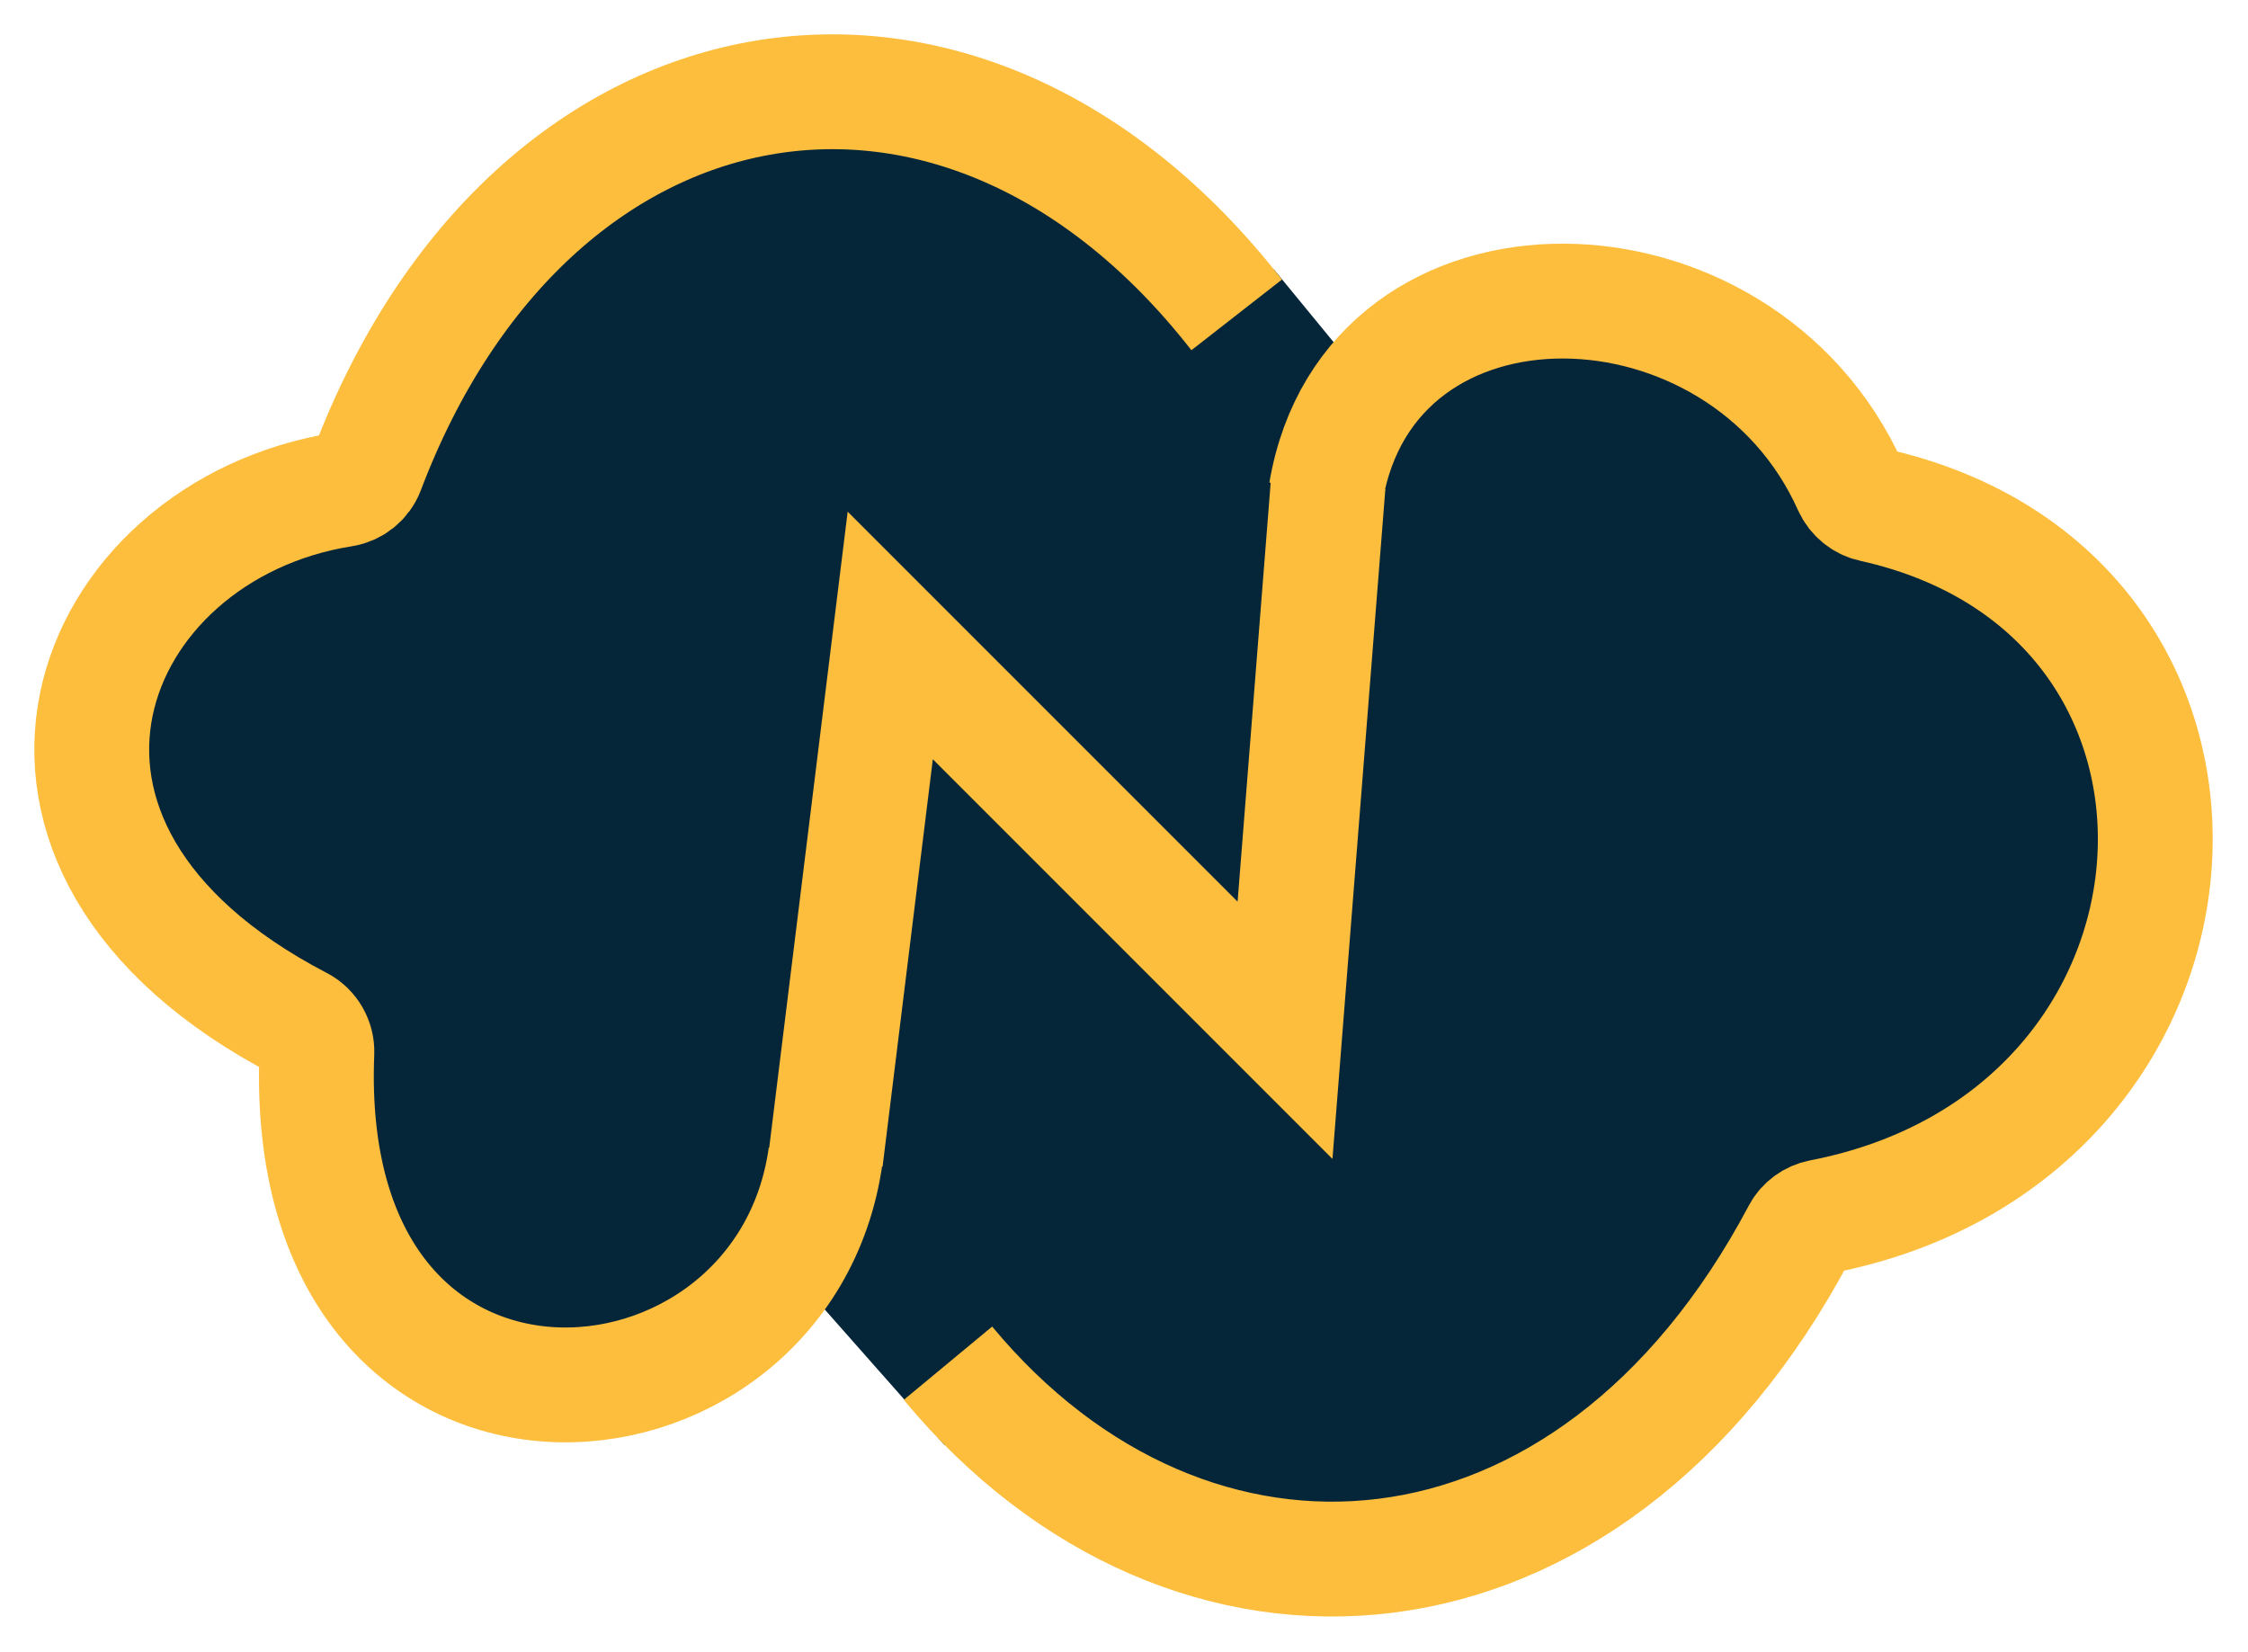
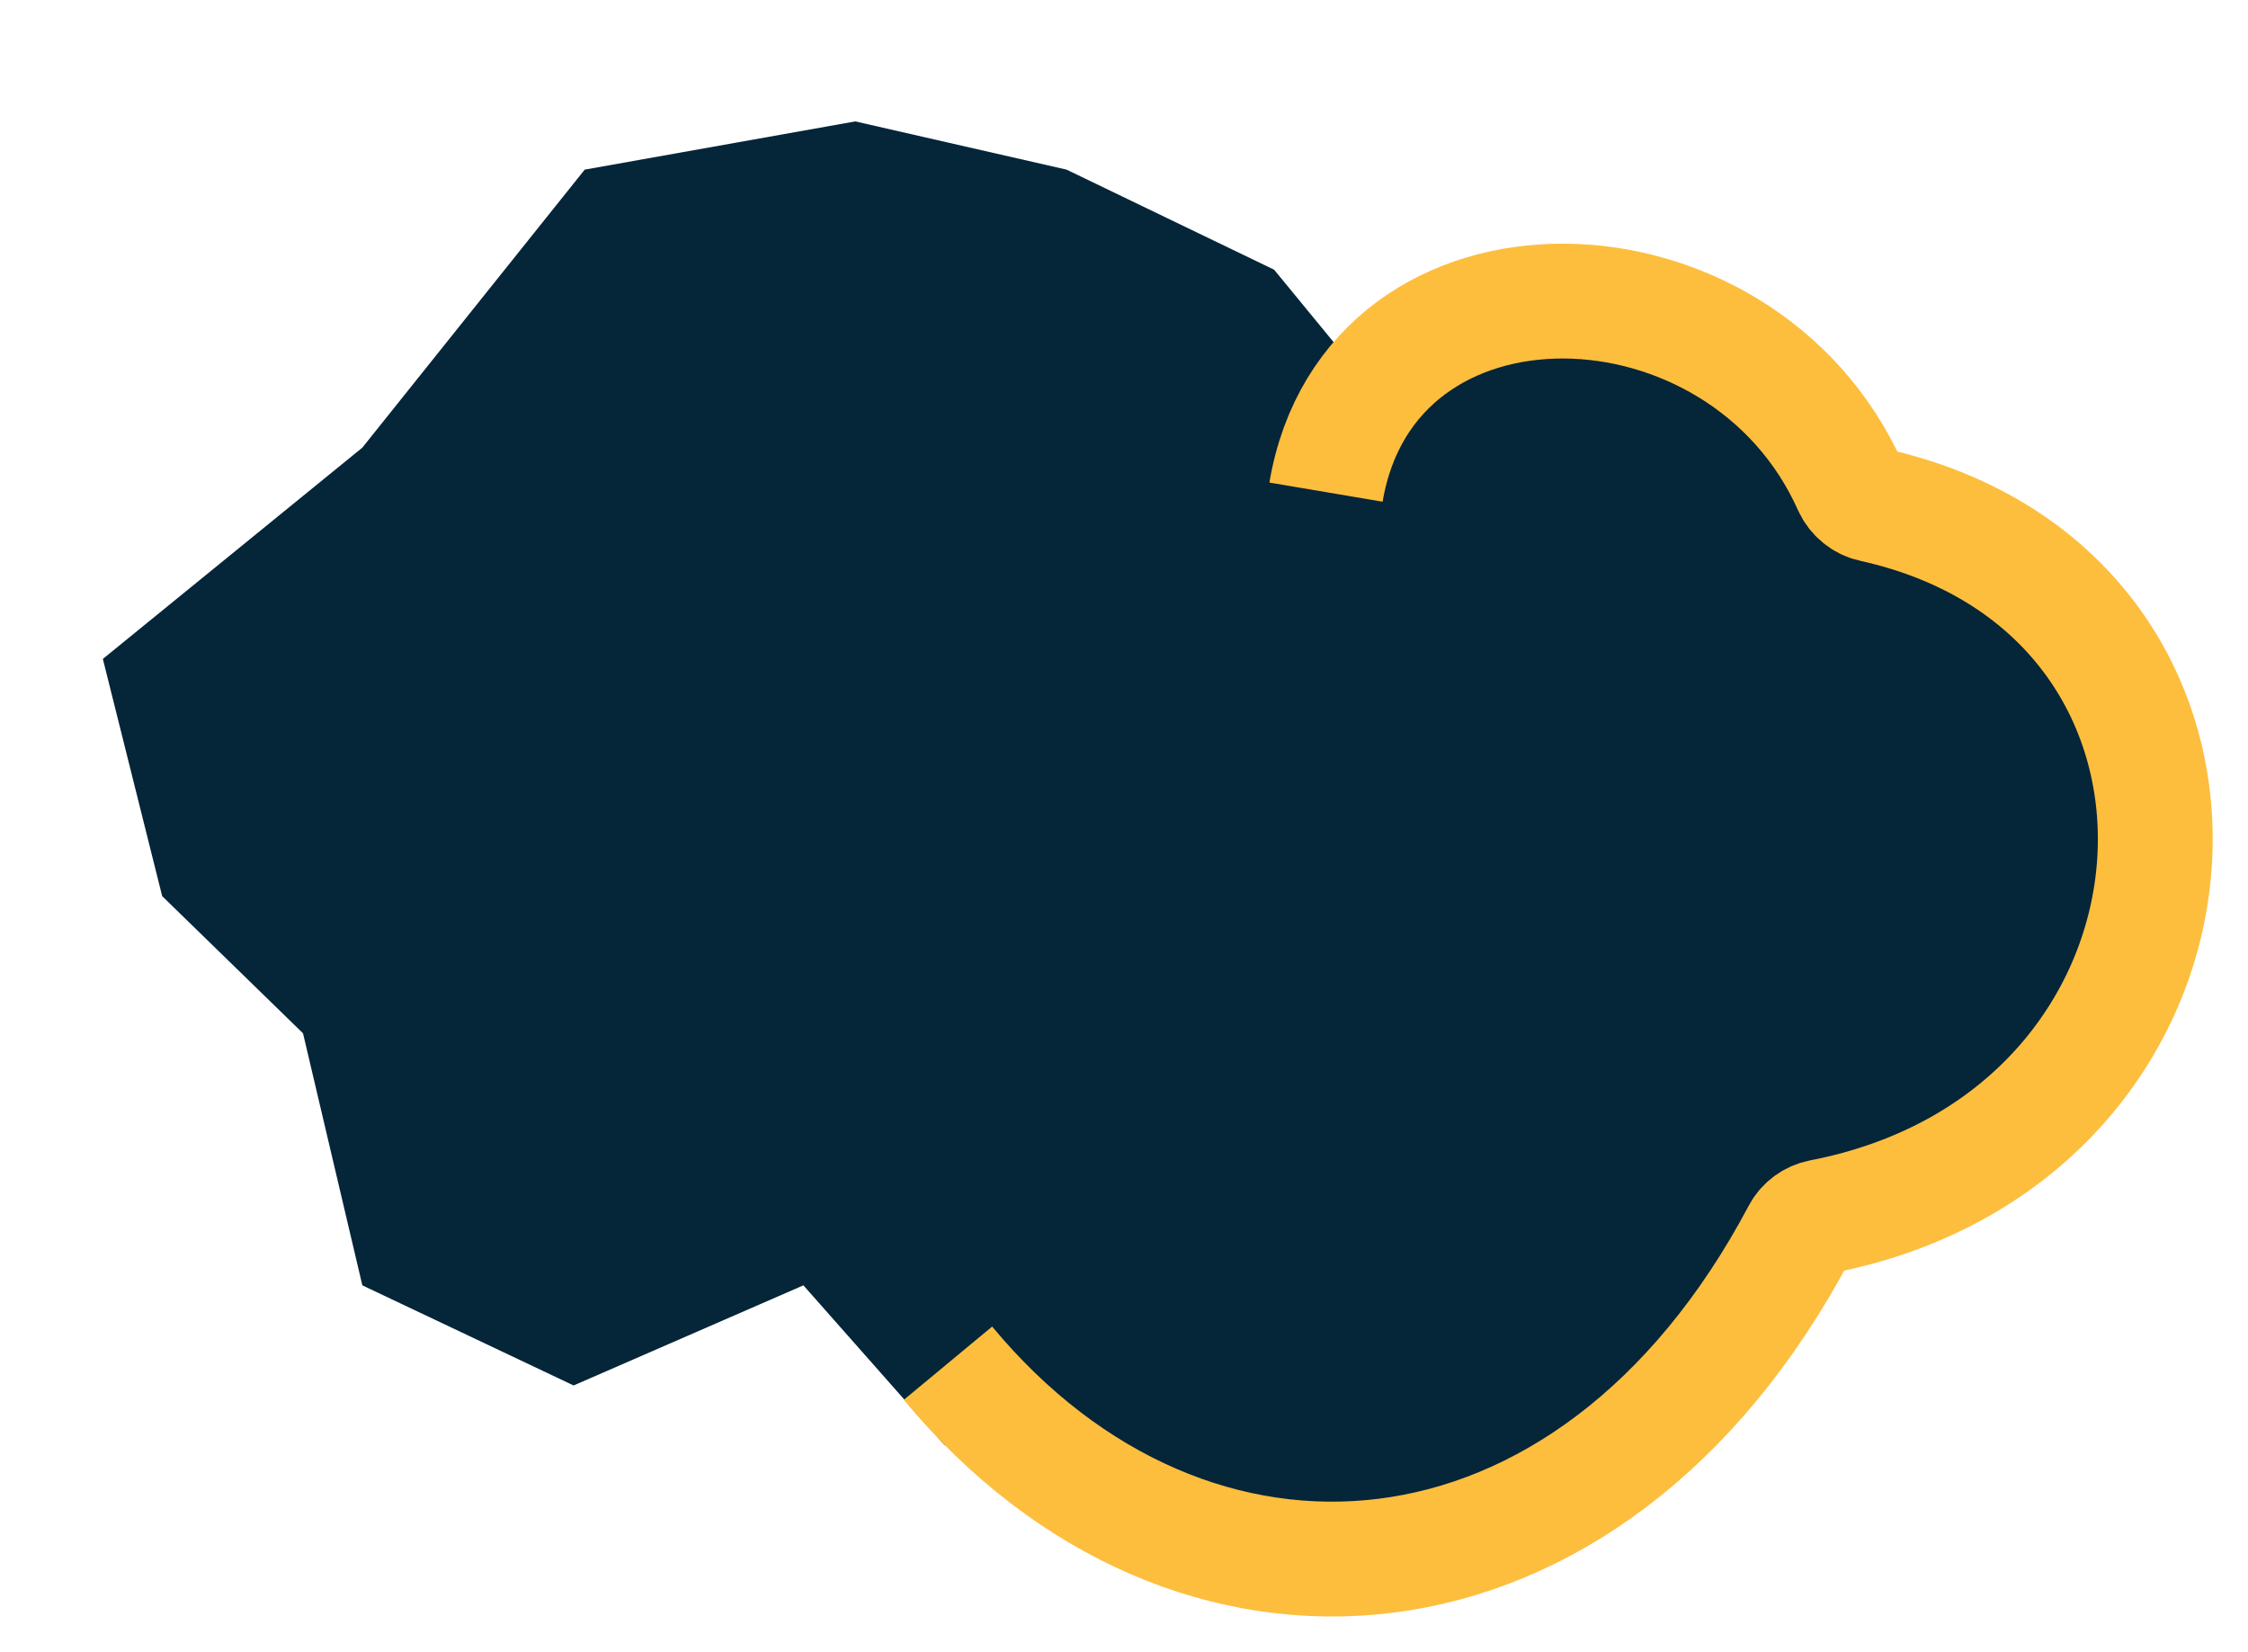
<svg xmlns="http://www.w3.org/2000/svg" width="49px" height="36px" viewBox="0 0 49 36" fill="none">
  <path d="M17.512 28.014L20.582 31.488L27.772 34.397L34.478 32.943L38.84 27.045L43.445 25.267L47 20.339L45.465 14.361L43.041 12.745L39.971 10.402L36.255 7.009L29.63 8.14L27.772 5.878L23.248 3.697L18.643 2.646L12.745 3.697L7.898 9.756L2.242 14.361L3.535 19.531L6.605 22.521L7.898 28.014L12.503 30.196L17.512 28.014Z" fill="#052539" />
-   <path d="M17.996 25.187C17.07 31.817 6.516 32.598 6.907 22.941C6.917 22.685 6.774 22.434 6.546 22.316C-0.954 18.418 1.876 11.553 7.472 10.67C7.71 10.632 7.916 10.47 8.002 10.244C11.552 0.87 20.931 -0.859 26.956 6.863" stroke="#FDBE3E" stroke-width="2.503" />
  <path d="M28.903 10.726C29.854 5.101 37.953 5.287 40.333 10.607C40.422 10.804 40.603 10.954 40.815 11C49.578 12.94 48.815 24.76 39.689 26.52C39.494 26.558 39.318 26.685 39.225 26.861C34.646 35.507 25.925 36.057 20.663 29.711" stroke="#FDBE3E" stroke-width="2.503" />
-   <path d="M17.996 25.271L19.405 13.85L28.01 22.455L28.949 10.564" stroke="#FDBE3E" stroke-width="2.503" />
</svg>